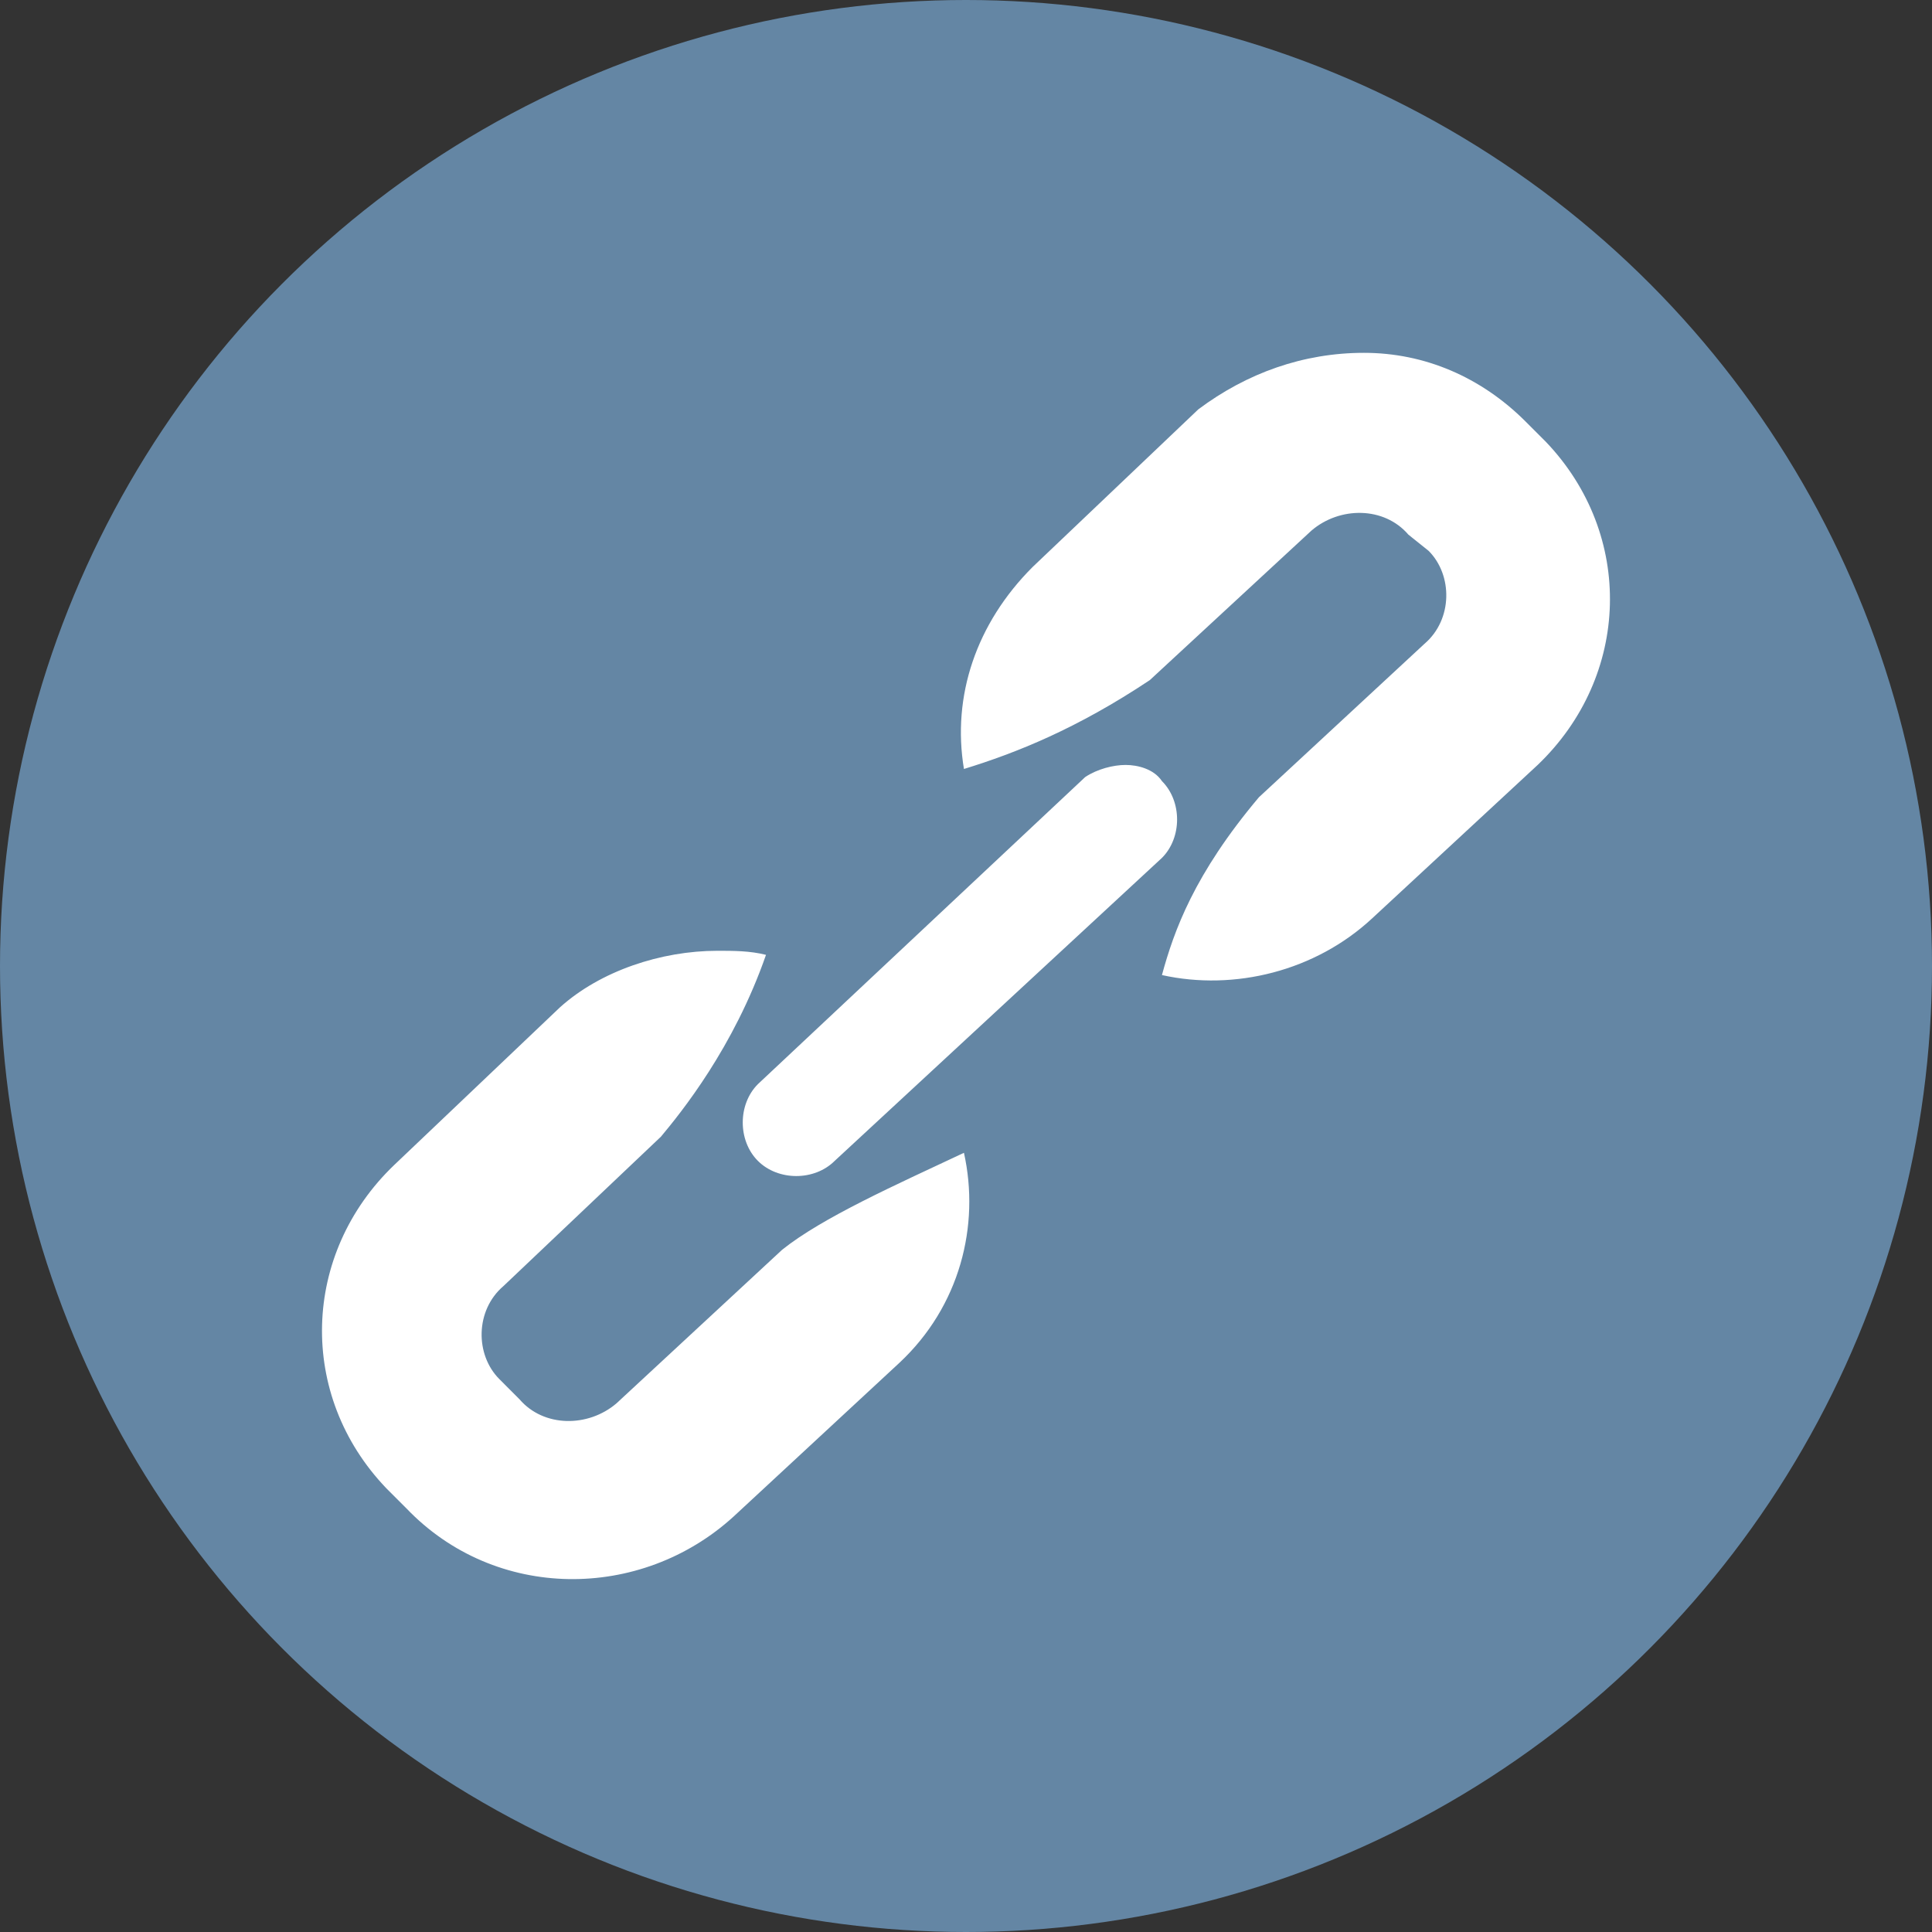
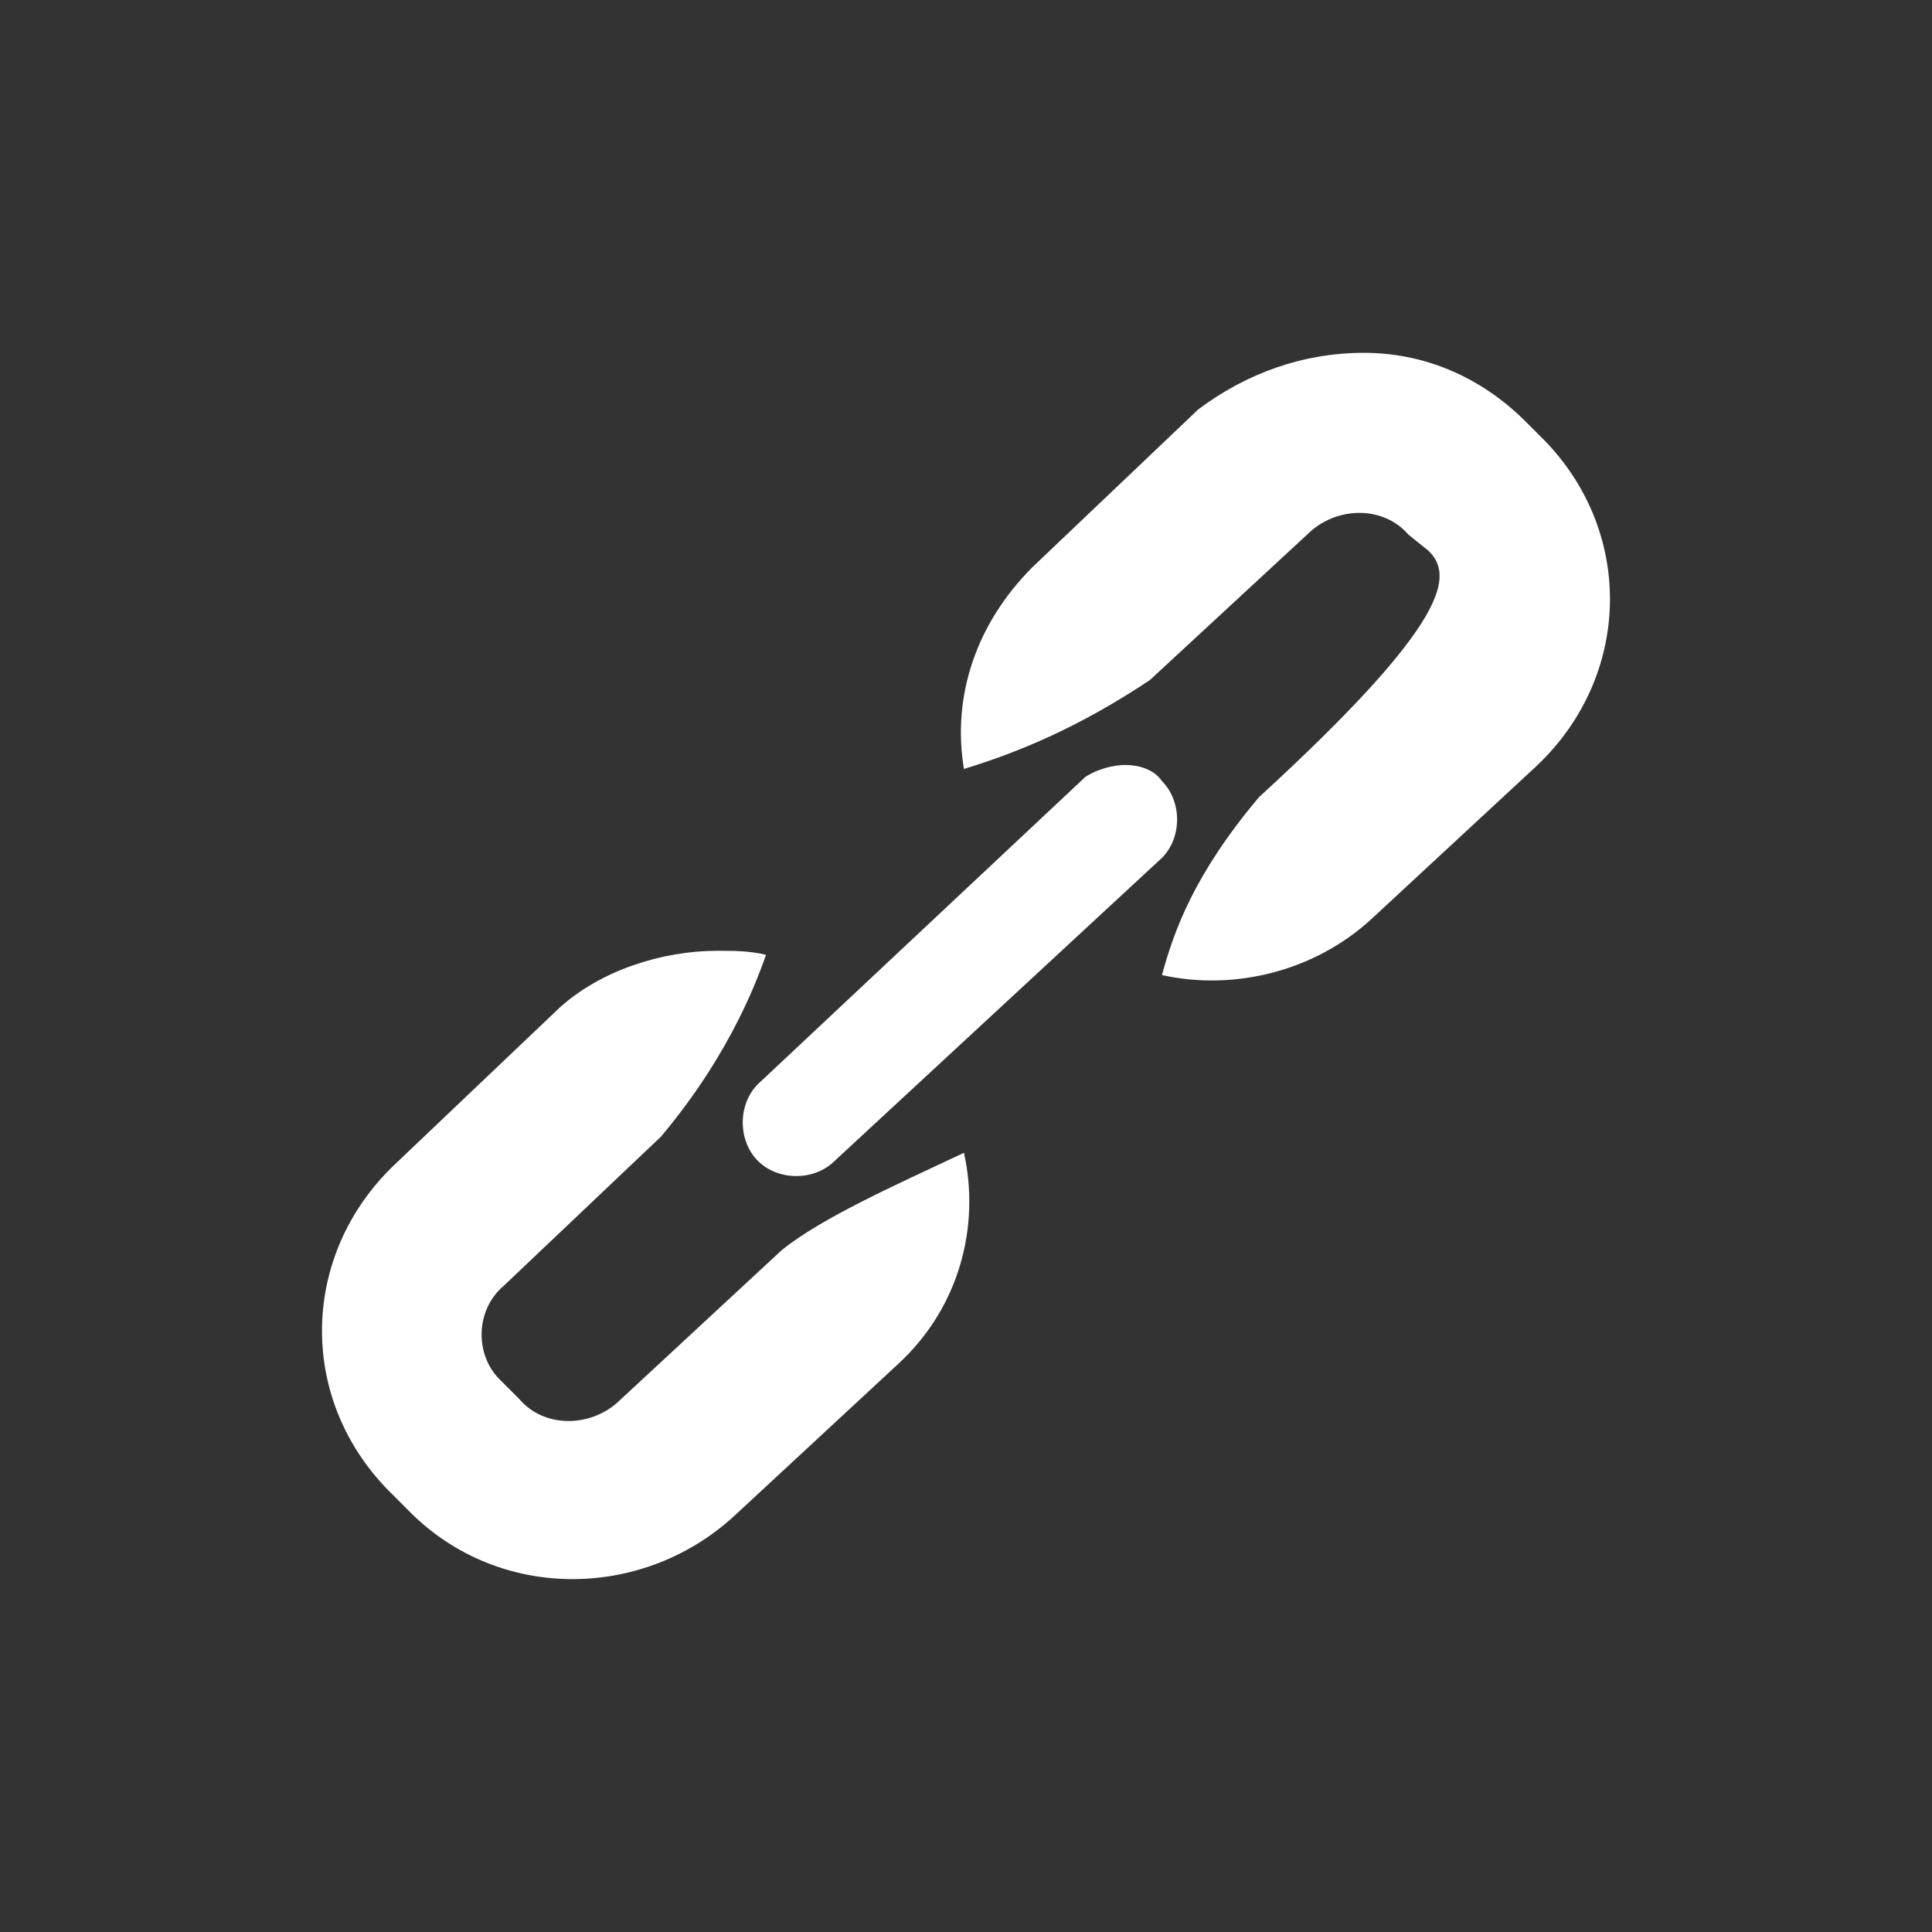
<svg xmlns="http://www.w3.org/2000/svg" viewBox="0 0 24 24">
  <rect x="0" y="0" width="24" height="24" fill="#333333" stroke="none" />
  <g>
-     <ellipse cy="12" cx="12" ry="12" rx="12" fill="#6486A4" />
-     <path id="path1" transform="rotate(0,12,12) translate(4,4.383) scale(0.5,0.5)  " fill="#FFFFFF" d="M9.826,14.856C10.228,14.856 10.629,14.856 11.031,14.957 10.228,17.265 8.923,18.872 8.421,19.474L4.506,23.188C3.803,23.79,3.803,24.894,4.406,25.497L4.907,25.999C5.51,26.701,6.614,26.701,7.317,26.099L11.432,22.284C12.436,21.481 14.243,20.678 15.949,19.875 16.351,21.682 15.849,23.69 14.343,25.095L10.228,28.91C7.919,31.018,4.305,31.018,2.097,28.709L1.595,28.207C-0.613,25.898,-0.513,22.385,1.796,20.176L5.911,16.262C6.915,15.358,8.421,14.856,9.826,14.856z M19.965,10.239C20.266,10.239 20.667,10.339 20.868,10.64 21.37,11.142 21.37,12.046 20.868,12.548L12.737,20.076C12.235,20.578 11.332,20.578 10.83,20.076 10.328,19.574 10.328,18.671 10.83,18.169L18.961,10.54C19.262,10.339,19.663,10.239,19.965,10.239z M25.887,0C27.393,2.1338451E-07,28.798,0.602,29.902,1.706L30.404,2.208C32.612,4.517,32.512,8.03,30.203,10.239L26.088,14.053C24.682,15.358 22.675,15.86 20.868,15.459 21.169,14.354 21.671,12.949 23.277,11.042L27.393,7.227C28.095,6.625,28.095,5.521,27.493,4.919L26.991,4.517C26.389,3.814,25.285,3.814,24.582,4.417L20.567,8.131C18.76,9.335 17.254,9.938 15.949,10.339 15.648,8.532 16.25,6.725 17.656,5.32L21.771,1.405C22.976,0.502,24.381,2.1338451E-07,25.887,0z" />
+     <path id="path1" transform="rotate(0,12,12) translate(4,4.383) scale(0.5,0.5)  " fill="#FFFFFF" d="M9.826,14.856C10.228,14.856 10.629,14.856 11.031,14.957 10.228,17.265 8.923,18.872 8.421,19.474L4.506,23.188C3.803,23.79,3.803,24.894,4.406,25.497L4.907,25.999C5.51,26.701,6.614,26.701,7.317,26.099L11.432,22.284C12.436,21.481 14.243,20.678 15.949,19.875 16.351,21.682 15.849,23.69 14.343,25.095L10.228,28.91C7.919,31.018,4.305,31.018,2.097,28.709L1.595,28.207C-0.613,25.898,-0.513,22.385,1.796,20.176L5.911,16.262C6.915,15.358,8.421,14.856,9.826,14.856z M19.965,10.239C20.266,10.239 20.667,10.339 20.868,10.64 21.37,11.142 21.37,12.046 20.868,12.548L12.737,20.076C12.235,20.578 11.332,20.578 10.83,20.076 10.328,19.574 10.328,18.671 10.83,18.169L18.961,10.54C19.262,10.339,19.663,10.239,19.965,10.239z M25.887,0C27.393,2.1338451E-07,28.798,0.602,29.902,1.706L30.404,2.208C32.612,4.517,32.512,8.03,30.203,10.239L26.088,14.053C24.682,15.358 22.675,15.86 20.868,15.459 21.169,14.354 21.671,12.949 23.277,11.042C28.095,6.625,28.095,5.521,27.493,4.919L26.991,4.517C26.389,3.814,25.285,3.814,24.582,4.417L20.567,8.131C18.76,9.335 17.254,9.938 15.949,10.339 15.648,8.532 16.25,6.725 17.656,5.32L21.771,1.405C22.976,0.502,24.381,2.1338451E-07,25.887,0z" />
  </g>
</svg>